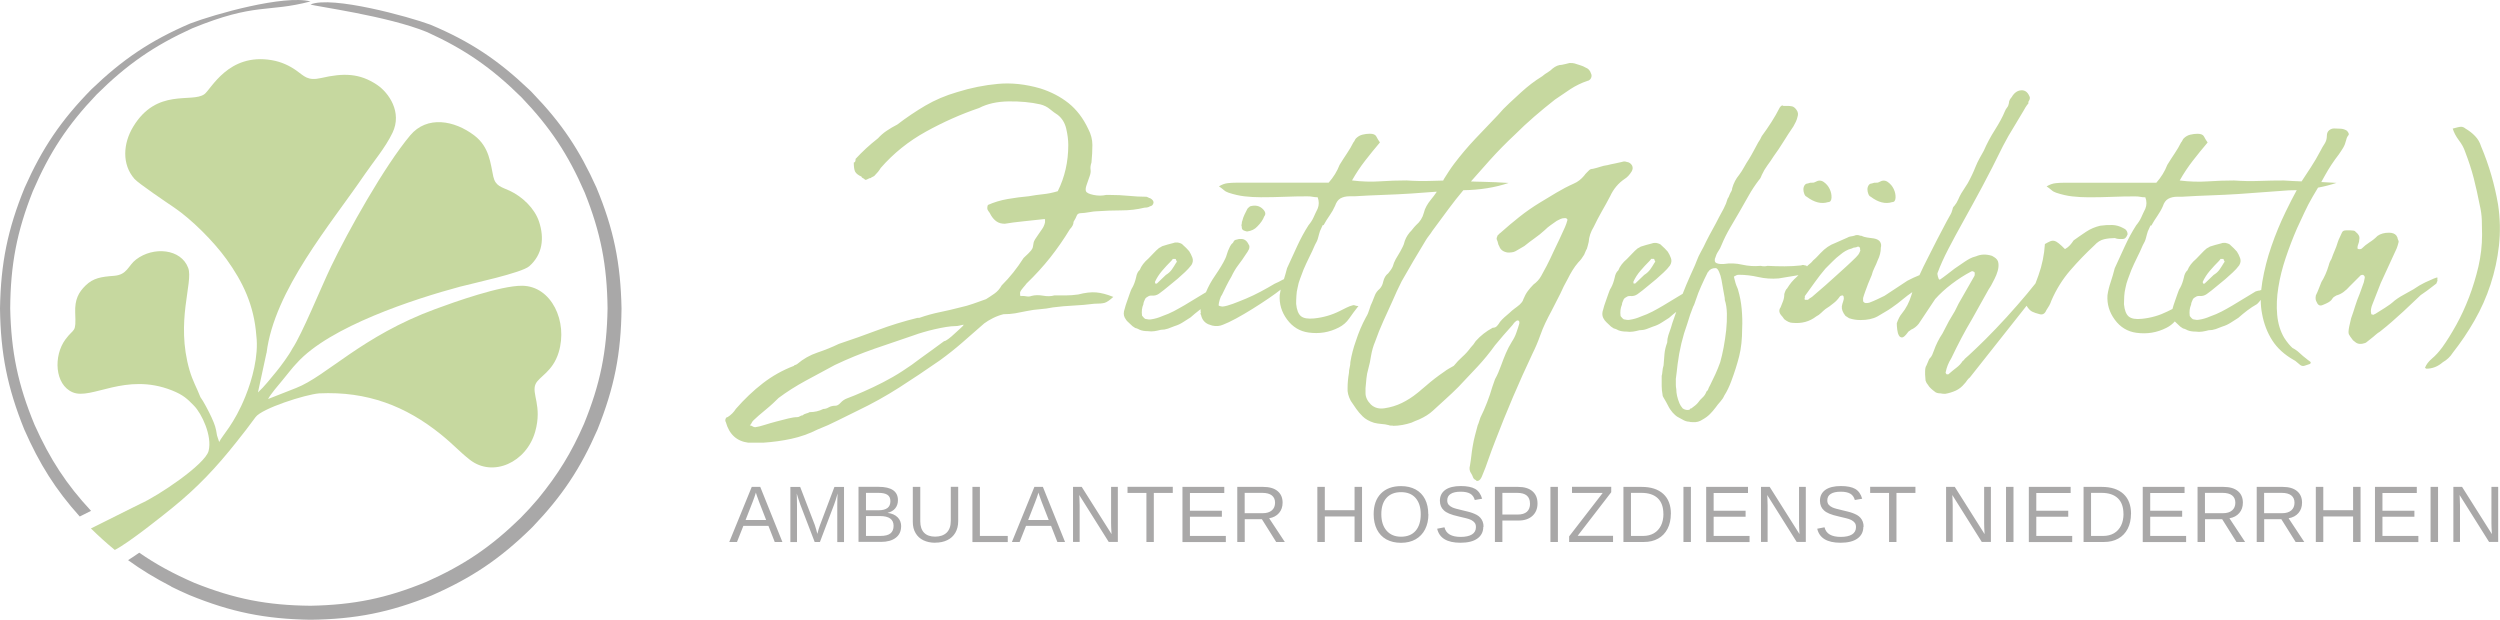
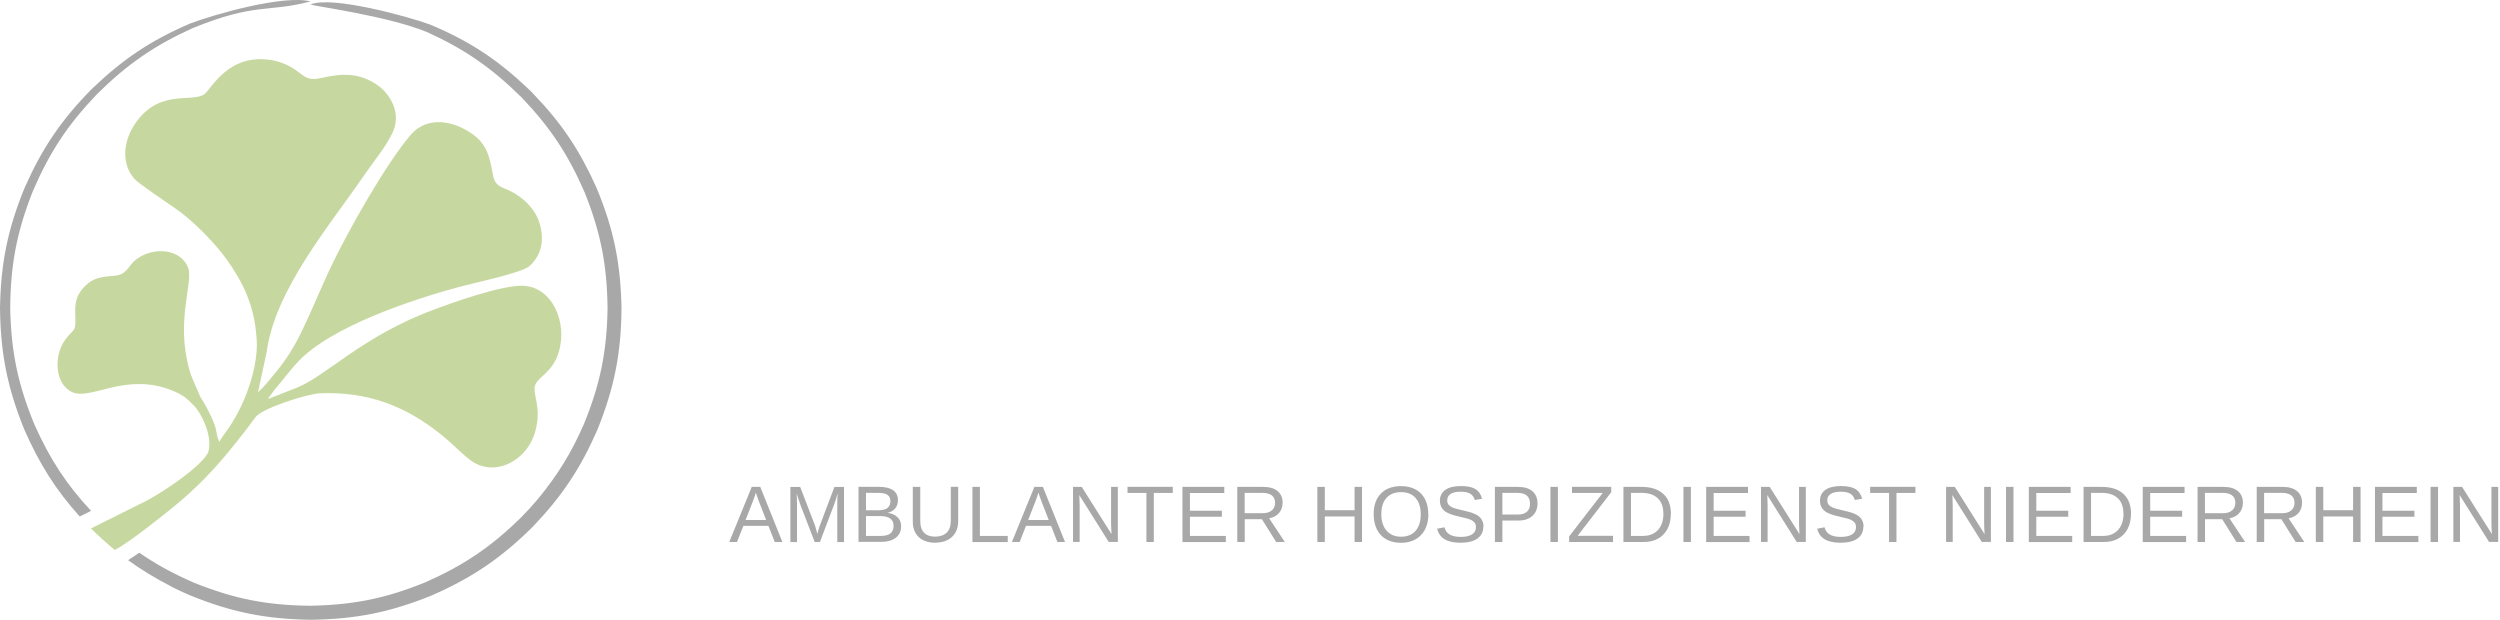
<svg xmlns="http://www.w3.org/2000/svg" id="Ebene_2" data-name="Ebene 2" viewBox="0 0 384.94 95.42">
  <defs>
    <style>
      .cls-1 {
        fill: #c6d89f;
      }

      .cls-1, .cls-2 {
        fill-rule: evenodd;
      }

      .cls-2 {
        fill: #a9a8a8;
      }
    </style>
  </defs>
  <g id="Ebene_1-2" data-name="Ebene 1">
    <path class="cls-2" d="M26.38,90.31c-2.5-1.29-4.64-2.59-6.66-4.06.52-.32,1.1-.72,1.72-1.15,2.56,1.78,5.27,3.25,8.52,4.66,6.18,2.47,11.2,3.45,17.86,3.51,6.65-.13,11.65-1.14,17.79-3.66,5.84-2.6,9.94-5.37,14.51-9.82.97-.98,1.87-1.96,2.76-3.02,3.07-3.76,5.1-7.06,7.04-11.5,2.51-6.15,3.52-11.15,3.63-17.79-.08-6.65-1.05-11.67-3.52-17.83-2.55-5.88-5.3-10.03-9.73-14.66-4.58-4.52-8.68-7.38-14.52-10.04-6.14-2.52-17.34-3.98-17.97-4.26,3.27-1.4,15.22,1.9,18.46,3.11,6.12,2.57,10.41,5.43,15.22,10.01.11.07.51.51.63.64,4.39,4.56,7.12,8.66,9.72,14.44,2.67,6.41,3.72,11.65,3.86,18.6-.07,6.96-1.11,12.21-3.71,18.67-2.62,5.99-5.43,10.21-9.95,14.94-.06.07-.28.26-.32.32-4.8,4.68-9.11,7.57-15.26,10.27-6.45,2.61-11.7,3.65-18.67,3.74-6.96-.12-12.2-1.17-18.64-3.81-.95-.41-1.87-.84-2.8-1.3h0ZM12.28,79.53l.64-.32,1.1-.55c-3.79-4.07-6.31-7.93-8.69-13.23-2.57-6.19-3.61-11.24-3.76-17.94.05-6.73,1.01-11.81,3.49-18.06,2.57-5.97,5.34-10.18,9.82-14.88,4.64-4.6,8.79-7.49,14.72-10.19C39.4.35,41.15,1.98,47.81.22c-4.08-1.06-14.72,1.95-18.53,3.4-6.11,2.62-10.4,5.52-15.2,10.13-4.67,4.76-7.57,9.04-10.28,15.14C1.17,35.31.12,40.55,0,47.49c.09,6.95,1.13,12.18,3.73,18.62,2.35,5.35,4.85,9.31,8.55,13.42Z" />
    <path class="cls-1" d="M41.04,54.37c1.19-9.7,9.89-19.84,15.15-27.56,1.32-1.93,3.13-4.05,4.24-6.35,1.54-3.18-.57-6.2-2.39-7.41-2.68-1.79-5.15-1.83-8.58-1.04-2.11.49-2.6-.29-3.84-1.16-1.02-.72-2.29-1.34-3.8-1.59-6.67-1.13-9.3,4.48-10.36,5.25-1.92,1.38-7.32-1.01-10.95,5-1.57,2.59-1.76,5.8.19,8.03.62.71,5.05,3.69,6.15,4.44,2.61,1.77,6.02,5.15,8.03,7.94,2.52,3.5,4.24,7.07,4.59,11.77.38,3.08-.65,6.79-1.67,9.31-1.76,4.38-3.59,6.04-4.05,7.06l-.33-1c-.21-1.29-.29-1.54-.86-2.82-.35-.77-1.27-2.54-1.7-3.09-.56-1.44-1.17-2.43-1.67-4.13-2.2-7.56.61-13.55-.21-15.76-1.1-2.97-5.35-3.35-8.03-1.3-1.24.94-1.33,2.35-3.39,2.51-1.98.15-3.19.33-4.38,1.49-1.07,1.04-1.68,2.15-1.6,4.19.14,3.27-.12,2.23-1.51,4.12-1.86,2.53-1.65,6.95,1.11,8.13,2.9,1.25,8.12-3.12,15.27-.3,1.79.71,2.42,1.34,3.45,2.4,1.14,1.17,2.81,4.6,2.22,6.94-.53,2.07-7.79,6.94-10.52,8.14l-7.6,3.79c1.25,1.22,2.45,2.31,3.68,3.31,2.18-1.1,7.74-5.57,8.89-6.51,3.84-3.11,6.74-6.19,9.86-10.13,1-1.26,1.94-2.45,2.92-3.81.97-1.34,7.64-3.48,9.79-3.66,7.43-.35,13.37,1.98,18.74,6.31,2.12,1.72,2.88,2.68,4.49,3.93,3.52,2.73,8.7.41,10.04-4.35,1.12-3.97-.61-5.84.06-7.33.53-1.15,2.64-1.88,3.55-4.86,1.46-4.75-1.1-10.23-5.62-10.27-3.31-.03-10.37,2.48-13.35,3.58-11.34,4.17-16.78,10.34-21.45,12.16l-4.32,1.7c.38-.73,1.59-2.15,2.18-2.85.84-.99,1.48-1.9,2.26-2.7,5.05-5.62,18.12-9.87,25.13-11.75,1.79-.48,9.45-2.11,10.64-3.14,2.04-1.79,2.37-4.3,1.51-6.88-.68-2.05-2.59-3.85-4.5-4.74-1.28-.59-2.21-.71-2.54-2.19-.44-1.98-.57-4.53-2.91-6.32-3.09-2.36-7.3-3.1-9.88-.03-3.97,4.73-9.62,14.83-12.2,20.22-1.51,3.15-4.46,10.41-5.95,12.62-.47.93-1.82,2.76-2.45,3.52-.92,1.1-1.81,2.27-2.85,3.23l1.31-6.07Z" />
-     <path class="cls-1" d="M191.14,34.66c.05-.09.07-.2.07-.32s.02-.22.07-.32c.09-.38.21-.7.35-.99.14-.28.28-.56.42-.84.05-.09.11-.16.18-.21.07-.05.15-.12.25-.21.8-.23,1.46-.09,1.97.42.42.42.49.8.21,1.13-.19.52-.54,1.03-1.06,1.55-.38.42-.89.68-1.55.77-.09,0-.16-.01-.21-.04-.05-.02-.09-.04-.14-.04-.33-.09-.49-.26-.49-.49,0-.14-.02-.28-.07-.42h0ZM171.43,45.71c-.56.52-1.01.82-1.34.92-.33.09-.87.14-1.62.14-1.08.14-2.14.23-3.17.28-1.03.05-2.09.14-3.17.28-.66.14-1.33.23-2.01.28-.68.05-1.35.14-2.01.28-.66.14-1.26.26-1.8.35-.54.09-1.14.14-1.8.14-.56.14-1.1.34-1.62.6-.52.26-.96.53-1.34.81-1.22,1.08-2.36,2.08-3.42,2.99-1.06.92-2.19,1.82-3.42,2.71-2.16,1.5-4.25,2.9-6.27,4.19-2.02,1.29-4.15,2.48-6.41,3.56-1.08.52-2.1,1.02-3.06,1.51-.96.49-1.98.95-3.06,1.37-1.31.66-2.66,1.14-4.05,1.44-1.38.3-2.83.5-4.33.6h-2.32c-1.78-.23-2.93-1.29-3.45-3.17-.09-.14-.11-.3-.04-.49.07-.19.18-.28.32-.28.52-.33.94-.75,1.27-1.27,1.31-1.5,2.7-2.82,4.15-3.94s3.05-2.02,4.79-2.68c.05-.09.11-.14.18-.14s.13-.02.18-.07c.05,0,.09-.02.14-.07.94-.8,1.97-1.38,3.1-1.76,1.13-.38,2.23-.82,3.31-1.34,1.97-.66,3.96-1.36,5.95-2.11,2-.75,4.05-1.38,6.16-1.9h.28c1.08-.38,2.14-.67,3.17-.88,1.03-.21,2.09-.46,3.17-.74.66-.14,1.31-.33,1.97-.56.66-.23,1.31-.47,1.97-.7.38-.23.8-.52,1.27-.84s.84-.75,1.13-1.27c.66-.66,1.26-1.33,1.8-2.01.54-.68,1.07-1.42,1.58-2.22.61-.56,1-.95,1.16-1.16.16-.21.26-.41.28-.6.02-.19.06-.4.11-.63.05-.23.28-.63.7-1.2.14-.23.33-.5.56-.81.23-.31.4-.67.49-1.09v-.49h-.21c-.8.09-1.8.2-2.99.32-1.2.12-2.19.25-2.99.39-.52,0-.94-.12-1.27-.35-.33-.23-.61-.54-.84-.92-.14-.28-.29-.53-.46-.74-.16-.21-.18-.5-.04-.88.94-.42,1.96-.73,3.06-.92,1.1-.19,2.17-.33,3.2-.42.8-.14,1.55-.25,2.25-.32.7-.07,1.46-.22,2.25-.46,1.08-2.16,1.62-4.53,1.62-7.11,0-.8-.11-1.64-.32-2.53s-.65-1.6-1.3-2.11c-.38-.23-.77-.53-1.2-.88-.42-.35-.92-.6-1.48-.74-1.46-.33-3.07-.48-4.86-.46-1.78.02-3.31.36-4.58,1.02-2.77.94-5.49,2.15-8.17,3.63s-5,3.34-6.97,5.6c-.14.23-.28.43-.42.6-.14.16-.28.32-.42.46-.09.14-.21.23-.35.28-.14.05-.26.12-.35.21-.14,0-.28.05-.42.14-.14.09-.28.14-.42.14-.14-.14-.27-.23-.39-.28-.12-.05-.18-.12-.18-.21-.52-.23-.84-.49-.99-.77-.14-.28-.21-.75-.21-1.41.19,0,.28-.19.28-.56.52-.56,1.06-1.1,1.62-1.62.56-.52,1.17-1.03,1.83-1.55.38-.42.82-.81,1.34-1.16s1.06-.67,1.62-.95c1.41-1.08,2.85-2.05,4.33-2.92,1.48-.87,3.11-1.56,4.89-2.08,2.11-.66,4.21-1.08,6.3-1.27,2.09-.19,4.26.05,6.51.7,1.64.52,3.09,1.27,4.33,2.25,1.24.99,2.27,2.32,3.06,4.01.42.8.63,1.62.63,2.46s-.05,1.74-.14,2.68c-.14.42-.19.79-.14,1.09.05.31,0,.65-.14,1.02-.19.52-.35.99-.49,1.41-.14.42-.16.73-.07.92.09.23.48.42,1.16.56.68.14,1.33.14,1.94,0h.49c1.08,0,2.08.05,2.99.14.92.09,1.82.14,2.71.14.05,0,.16.05.35.14.05.05.12.07.21.07.42.23.6.49.53.77-.07.28-.25.45-.53.49-.19.14-.47.21-.85.21-1.13.28-2.31.42-3.56.42s-2.52.05-3.84.14c-.23,0-.61.05-1.13.14-.52.09-.92.14-1.2.14-.38,0-.61.13-.7.39-.09.26-.26.57-.49.95,0,.38-.19.75-.56,1.13-.94,1.55-1.95,3-3.03,4.37-1.08,1.36-2.3,2.7-3.66,4.01-.09.14-.26.34-.49.6-.23.26-.4.5-.49.74v.28c0,.19.02.28.07.28.05.05.09.05.14,0,.28,0,.55.02.81.07.26.05.5.02.74-.07.52-.14,1.1-.15,1.76-.04.66.12,1.24.11,1.76-.04h1.83c.56,0,1.17-.05,1.83-.14,1.08-.28,2.01-.39,2.78-.32.77.07,1.63.29,2.57.67h0ZM115.44,65.5c.14,0,.28.05.42.14.14.09.28.14.42.14.38-.05.86-.16,1.44-.35.59-.19,1.2-.36,1.83-.53.63-.16,1.23-.32,1.8-.46.56-.14,1.03-.21,1.41-.21.14,0,.28-.05.42-.14.14-.09.28-.14.42-.14.14-.14.32-.23.53-.28.21-.05.39-.12.53-.21.75,0,1.46-.16,2.11-.49.28,0,.56-.08.84-.25.28-.16.63-.25,1.06-.25.23,0,.49-.15.77-.46.28-.31.61-.53.99-.67.75-.28,1.61-.63,2.57-1.06.96-.42,1.95-.89,2.96-1.41,1.01-.52,2.01-1.09,2.99-1.73.99-.63,1.9-1.28,2.75-1.94.52-.38,1.12-.81,1.8-1.3.68-.49,1.3-.95,1.87-1.37.14,0,.36-.12.67-.35.31-.23.62-.5.95-.81.33-.31.63-.59.92-.84.28-.26.45-.43.49-.53-.09,0-.33.05-.7.14-.19.05-.38.07-.56.07-.42,0-.92.05-1.48.14-.56.09-1.15.21-1.76.35-.61.14-1.2.29-1.76.46-.56.16-1.03.32-1.41.46-1.97.66-4,1.35-6.09,2.08-2.09.73-4.12,1.56-6.09,2.5-1.5.8-3,1.61-4.51,2.43-1.5.82-2.89,1.7-4.15,2.64-.23.23-.52.5-.84.81-.33.31-.69.62-1.09.95-.4.33-.77.65-1.13.95-.35.31-.62.55-.81.74-.14.14-.23.27-.28.39-.05.12-.14.25-.28.39h0ZM312.06,47.06l-8.74,11.05c-.19.14-.34.31-.46.49-.12.19-.25.35-.39.49-.38.47-.82.82-1.34,1.06-.52.23-1.06.4-1.62.49-.28,0-.52-.02-.7-.07-.42,0-.73-.09-.92-.28-.19-.14-.38-.29-.56-.46-.19-.16-.35-.36-.49-.6-.14-.14-.26-.35-.35-.63l-.07-.92v-.49c0-.42.07-.73.21-.92l.42-.99c.23-.23.39-.45.46-.63.07-.19.15-.4.25-.63.33-.94.77-1.83,1.34-2.68l.99-1.9.92-1.55.56-1.13,2.46-4.3c.05-.19.05-.38,0-.56-.19-.09-.28-.14-.28-.14-.14,0-.23.02-.28.07-.99.52-1.97,1.15-2.96,1.9-.99.75-1.83,1.53-2.54,2.32l-2.53,3.8c-.33.42-.73.73-1.2.92-.09.09-.19.16-.28.21-.09.05-.16.12-.21.21-.38.52-.67.77-.88.77s-.38-.11-.49-.32c-.12-.21-.2-.5-.25-.88-.05-.38-.07-.7-.07-.99.23-.66.49-1.15.77-1.48.66-.8,1.15-1.75,1.48-2.85.05-.16.09-.31.14-.46-.5.34-.97.69-1.41,1.06-.56.47-1.15.92-1.76,1.34-.33.23-.68.46-1.06.67-.38.21-.75.43-1.13.67-.7.38-1.57.56-2.61.56-.61,0-1.2-.09-1.76-.28-.09-.05-.19-.11-.28-.18-.09-.07-.19-.13-.28-.18-.42-.52-.61-1.01-.56-1.48.05-.28.12-.54.21-.77.09-.23.12-.45.07-.63,0-.19-.09-.28-.28-.28-.05.05-.09.07-.14.07s-.09.02-.14.07c-.33.47-.66.82-.99,1.06-.23.19-.45.35-.63.49-.19.14-.4.28-.63.42-.23.19-.46.39-.67.6-.21.21-.46.39-.74.53-1.03.8-2.25,1.13-3.66.99-.38,0-.8-.19-1.27-.56-.19-.28-.35-.49-.49-.63-.33-.42-.35-.82-.07-1.2.14-.33.27-.66.39-.99.12-.33.18-.68.18-1.06.14-.47.28-.75.42-.84.23-.38.47-.7.7-.99.23-.28.52-.56.84-.85l.22-.22-1.35.22c-.56.09-1.13.19-1.69.28-1.08.09-2.12.02-3.13-.21-1.01-.23-2.01-.35-2.99-.35-.14,0-.27.02-.39.07-.12.05-.25.12-.39.21,0,0,.02.11.07.32.05.21.11.43.18.67.07.23.15.46.25.67.09.21.14.34.14.39.28.94.47,1.92.56,2.96.09,1.03.12,2.02.07,2.96,0,1.64-.15,3.07-.46,4.3-.31,1.22-.72,2.51-1.23,3.87-.14.38-.29.74-.46,1.09-.16.35-.36.72-.6,1.09-.14.33-.34.63-.6.92-.26.28-.5.59-.74.92-.28.38-.58.72-.88,1.02s-.67.58-1.09.81c-.47.33-.99.47-1.55.42-.28,0-.47-.02-.56-.07-.33,0-.68-.12-1.06-.35-.14-.09-.4-.23-.77-.42-.14-.09-.27-.2-.39-.32-.12-.12-.22-.22-.32-.32-.28-.33-.52-.68-.7-1.06-.19-.38-.4-.75-.63-1.13-.05-.09-.09-.18-.14-.25-.05-.07-.07-.15-.07-.25-.09-.52-.14-.97-.14-1.37v-1.58c.05-.14.08-.36.11-.67.02-.31.08-.62.18-.95.05-.61.09-1.2.14-1.76.05-.56.19-1.15.42-1.76,0-.38.06-.75.18-1.13.12-.38.25-.75.39-1.13.14-.52.31-1.02.49-1.51.12-.31.23-.63.33-.95-.39.31-.76.61-1.1.92-.38.23-.76.48-1.16.74-.4.26-.83.46-1.3.6-.33.14-.67.27-1.02.39-.35.12-.72.18-1.09.18-.33.09-.66.16-.99.21-.33.05-.66.05-.99,0-.52,0-.94-.07-1.27-.21-.09-.05-.19-.09-.28-.14-.09-.05-.23-.09-.42-.14-.09-.05-.16-.09-.21-.14-.05-.05-.12-.09-.21-.14-.23-.23-.46-.45-.67-.63-.21-.19-.39-.42-.53-.7-.19-.38-.19-.82,0-1.34.09-.38.21-.75.35-1.13.14-.38.28-.77.42-1.2.05-.14.11-.3.18-.49.07-.19.15-.35.25-.49.23-.42.42-.94.56-1.55.09-.52.28-.89.56-1.13.23-.61.68-1.2,1.34-1.76.28-.28.55-.56.81-.84.26-.28.53-.54.81-.77.19-.09.35-.19.49-.28.28-.09.55-.18.81-.25.26-.07.58-.15.95-.25.09-.05.2-.07.32-.07h.32c.42.09.68.21.77.35.38.33.7.66.99.99.19.28.35.61.49.99s.09.75-.14,1.13c-.28.38-.61.74-.99,1.09-.38.35-.75.69-1.13,1.02-.47.38-.94.76-1.41,1.16-.47.4-.96.79-1.48,1.16-.33.23-.7.33-1.13.28-.19,0-.33.02-.42.07-.28.14-.47.28-.56.42-.19.38-.28.66-.28.84-.23.52-.3,1.1-.21,1.76.09.09.16.18.21.25.05.07.14.15.28.25.38.09.68.12.92.07.61-.09,1.17-.26,1.69-.49.66-.23,1.26-.49,1.8-.77.54-.28,1.09-.59,1.65-.92.61-.38,1.21-.74,1.8-1.09.4-.24.8-.48,1.21-.73.35-.91.74-1.83,1.15-2.75.14-.33.3-.69.49-1.09.19-.4.35-.79.49-1.16.19-.52.42-1.02.7-1.51.28-.49.54-1,.77-1.51.33-.66.66-1.28.99-1.87.33-.59.66-1.21.99-1.87.23-.42.48-.88.74-1.37.26-.49.46-1,.6-1.51.14-.19.23-.38.28-.56.09-.23.19-.42.28-.56.09-.14.14-.3.14-.49.23-.8.59-1.48,1.06-2.04.28-.38.54-.77.77-1.2.23-.42.49-.85.77-1.27.23-.38.47-.79.7-1.23.23-.45.47-.88.7-1.3.23-.33.42-.66.56-.99.52-.7,1.01-1.42,1.48-2.15.47-.73.89-1.47,1.27-2.22.05-.09.13-.19.25-.28.12-.09.22-.09.32,0h.67c.21,0,.43.02.67.07.23.05.47.23.7.56s.28.68.14,1.06c-.05.23-.13.48-.25.74-.12.26-.25.5-.39.74-.52.75-1.02,1.53-1.51,2.32-.49.8-1,1.55-1.51,2.25-.33.52-.66,1-.99,1.44-.33.45-.61.93-.84,1.44-.05.14-.11.28-.18.42-.07.14-.15.26-.25.35-.61.8-1.14,1.6-1.58,2.39-.45.8-.93,1.64-1.44,2.53-.47.8-.95,1.62-1.44,2.46-.49.84-.93,1.71-1.3,2.61-.14.38-.32.72-.53,1.02-.21.31-.36.65-.46,1.02-.05.05-.07.16-.07.35,0,.23.11.39.32.46.21.07.39.11.53.11h.56c.94-.14,1.88-.11,2.82.11.94.21,1.88.27,2.82.18.42.09.77.09,1.06,0,.89.05,1.77.07,2.64.07s1.73-.05,2.57-.14c.14-.09.33-.09.56,0,.17,0,.28.05.31.16.12-.14.25-.26.4-.37.19-.14.38-.33.56-.56.23-.19.43-.38.6-.56.16-.19.34-.38.53-.56.7-.75,1.46-1.27,2.25-1.55l1.9-.84c.14-.09.3-.15.49-.18.19-.02.38-.06.56-.11.28-.14.59-.14.92,0h.14c.28.14.6.23.95.28.35.05.69.09,1.02.14.47.09.79.27.95.53.16.26.2.55.11.88,0,.66-.16,1.31-.49,1.97-.14.38-.3.75-.49,1.13-.19.38-.33.75-.42,1.13-.09.23-.19.46-.28.67-.09.21-.19.43-.28.67-.14.38-.28.75-.42,1.13-.14.38-.26.73-.35,1.06v.49s.05.11.14.18c.09.07.19.11.28.11.23,0,.42-.02.56-.07.38-.14.76-.31,1.16-.49.4-.19.79-.38,1.16-.56.56-.38,1.15-.76,1.76-1.16.61-.4,1.2-.79,1.76-1.16.62-.33,1.24-.61,1.86-.86.39-.86.8-1.71,1.24-2.56.47-.92.96-1.89,1.48-2.92l1.48-2.82c.14-.28.31-.57.49-.88.19-.3.33-.65.42-1.02,0-.14.09-.31.28-.49.23-.28.42-.59.56-.92.14-.33.3-.66.49-.99l.99-1.55c.47-.84.87-1.69,1.2-2.53.19-.47.39-.89.6-1.27.21-.38.43-.77.67-1.2.47-1.08,1.04-2.16,1.73-3.24.68-1.08,1.19-2.02,1.51-2.82.09-.23.21-.43.35-.6.14-.16.23-.39.28-.67,0-.19.05-.36.14-.53.09-.16.19-.29.28-.39.38-.66.86-1.01,1.44-1.06.59-.05,1.02.26,1.3.92.09.14.09.33,0,.56-.05.09-.09.18-.14.25-.05.07-.05.15,0,.25-.19.23-.34.45-.46.63-.12.19-.22.38-.32.56l-2.32,3.87-.84,1.55c-1.13,2.3-2.19,4.39-3.2,6.27-1.01,1.88-1.96,3.61-2.85,5.21-.89,1.6-1.68,3.05-2.36,4.37-.68,1.31-1.23,2.53-1.65,3.66-.05.09-.04.28.04.56.07.28.15.45.25.49h.07c.28-.19.67-.47,1.16-.85.49-.38.86-.66,1.09-.84l1.55-1.06c.28-.19.55-.35.81-.49.26-.14.58-.26.95-.35.75-.33,1.57-.35,2.46-.07l.35.21c.38.23.59.54.63.92.05.38.01.77-.11,1.2-.12.42-.28.83-.49,1.23-.21.4-.39.74-.53,1.02-.28.42-.54.86-.77,1.3s-.49.9-.77,1.37l-1.06,1.9c-.05.09-.11.2-.18.32-.07.12-.13.22-.18.32-.56.94-1.1,1.9-1.62,2.89-.52.99-1.03,2.02-1.55,3.1-.42.66-.7,1.36-.85,2.11-.05.09,0,.21.14.35h.21c.09,0,.14-.02.14-.07.38-.33.76-.65,1.16-.95.4-.3.72-.65.95-1.02.09-.05.16-.11.21-.18.05-.07.09-.13.14-.18.28-.23.87-.77,1.76-1.62.89-.84,1.89-1.84,2.99-2.99,1.1-1.15,2.22-2.37,3.34-3.66,1.05-1.2,1.98-2.31,2.78-3.33.15-.41.31-.83.46-1.24.56-1.57.89-3.18.99-4.82.33-.19.6-.33.81-.42.21-.09.42-.12.63-.07.21.05.45.18.7.39.26.21.58.5.95.88.33-.19.59-.39.77-.6.19-.21.38-.46.56-.74.66-.47,1.3-.92,1.94-1.34.63-.42,1.35-.73,2.15-.92.66-.09,1.28-.13,1.87-.11.59.02,1.14.18,1.65.46.47.19.7.52.7.99-.19.47-.42.7-.7.7h-.63c-.19,0-.4-.05-.63-.14-.56,0-1.12.06-1.65.18-.54.12-1.04.43-1.51.95-1.31,1.22-2.56,2.51-3.73,3.87-1.17,1.36-2.14,2.91-2.89,4.65-.09.28-.2.53-.32.74-.12.21-.27.46-.46.74-.23.56-.61.75-1.13.56-.38-.09-.72-.21-1.02-.35-.3-.14-.59-.44-.88-.91h0ZM286.42,38.39c0-.28-.12-.42-.35-.42-.19.09-.35.14-.49.14s-.28.05-.42.14c-.38.09-.7.22-.99.39-.28.16-.56.36-.84.6-.38.28-.75.61-1.13.99-.38.38-.75.75-1.13,1.13-.56.66-1.1,1.35-1.62,2.08-.52.73-1.03,1.44-1.55,2.15v.28c-.05.09-.06.15-.04.18.02.02.04.06.04.11h.49c.14-.14.28-.25.42-.32.14-.07.28-.18.42-.32.61-.52,1.22-1.04,1.83-1.58.61-.54,1.2-1.07,1.76-1.58.52-.47,1.02-.93,1.51-1.37.49-.45.97-.9,1.44-1.37.14-.14.26-.27.35-.39.09-.12.19-.29.28-.53.05-.09.06-.15.04-.18-.02-.02-.04-.06-.04-.11h0ZM330.71,35.64c-.09.28-.19.61-.28.99-.09.38-.26.75-.49,1.13-.28.66-.57,1.29-.88,1.9-.3.61-.6,1.24-.88,1.9-.19.52-.36.99-.53,1.41-.16.42-.29.89-.39,1.41-.09.38-.15.79-.18,1.23-.02.45-.04.86-.04,1.23.09.94.34,1.57.74,1.9.4.33,1.07.45,2.01.35,1.41-.14,2.72-.52,3.94-1.13l.78-.39c.09-.36.21-.72.34-1.09.14-.38.28-.77.42-1.2.05-.14.11-.3.18-.49.07-.19.15-.35.25-.49.23-.42.42-.94.56-1.55.09-.52.28-.89.56-1.13.23-.61.68-1.2,1.34-1.76.28-.28.55-.56.81-.84.26-.28.53-.54.81-.77.19-.09.35-.19.49-.28.28-.09.55-.18.81-.25.26-.07.58-.15.95-.25.09-.05.2-.07.32-.07h.32c.42.09.68.21.77.35.38.33.7.66.99.99.19.28.35.61.49.99s.09.75-.14,1.13c-.28.38-.61.74-.99,1.09-.38.35-.75.69-1.13,1.02-.47.38-.94.76-1.41,1.16-.47.4-.96.79-1.48,1.16-.33.23-.7.33-1.13.28-.19,0-.33.02-.42.07-.28.14-.47.28-.56.42-.19.38-.28.66-.28.84-.23.52-.3,1.1-.21,1.76.09.09.16.18.21.25.05.07.14.15.28.25.38.09.68.12.92.07.61-.09,1.17-.26,1.69-.49.66-.23,1.26-.49,1.8-.77.54-.28,1.09-.59,1.65-.92.61-.38,1.21-.74,1.8-1.09.59-.35,1.19-.72,1.8-1.09.28-.09.49-.14.63-.14.07-.05.14-.07.22-.06.04-.41.1-.84.17-1.28.31-1.83.77-3.66,1.41-5.49.63-1.83,1.36-3.59,2.18-5.28.6-1.24,1.17-2.35,1.71-3.34-.41.02-.83.03-1.25.03-1.31.09-2.59.19-3.84.28-1.24.09-2.52.19-3.84.28-1.41.09-2.84.16-4.3.21-1.46.05-2.91.12-4.37.21h-.77c-.56,0-1.03.11-1.41.32-.38.21-.66.6-.84,1.16-.23.52-.52,1.01-.84,1.48-.33.47-.63.96-.92,1.48h-.14c-.09.19-.16.34-.21.46-.05.12-.12.27-.21.46h0ZM334.89,49.51c.05.05.1.1.15.15.21.19.43.4.67.63.09.05.16.09.21.14.05.05.12.09.21.14.19.05.33.09.42.14.09.05.19.09.28.14.33.14.75.21,1.27.21.33.05.66.05.99,0,.33-.05.66-.12.99-.21.38,0,.74-.06,1.09-.18.35-.12.69-.25,1.02-.39.47-.14.9-.34,1.3-.6.4-.26.79-.5,1.16-.74.42-.38.88-.75,1.37-1.13.49-.38,1-.7,1.51-.99.22-.21.41-.42.57-.65,0,.75.07,1.46.2,2.13.28,1.55.81,2.92,1.58,4.12.77,1.2,1.87,2.19,3.27,2.99.19.09.33.19.42.28.09.09.23.21.42.35.28.28.56.38.84.28.28-.09.56-.19.84-.28.19-.14.18-.28-.04-.42-.21-.14-.36-.26-.46-.35-.38-.28-.74-.59-1.09-.92-.35-.33-.72-.59-1.09-.77-.42-.38-.84-.89-1.27-1.55-.61-1.03-.97-2.22-1.09-3.56-.12-1.34-.06-2.75.18-4.22.23-1.48.61-2.99,1.13-4.54.52-1.55,1.1-3.07,1.76-4.58.38-.8.75-1.61,1.13-2.43s.8-1.63,1.27-2.43c.28-.46.55-.92.82-1.38.99-.18,1.94-.43,2.84-.73-.78-.05-1.56-.1-2.34-.13.2-.34.39-.69.58-1.04.61-1.1,1.31-2.17,2.11-3.2.23-.33.46-.67.67-1.02.21-.35.36-.74.46-1.16.09-.38.21-.63.35-.77.14-.14.07-.38-.21-.7-.28-.19-.59-.29-.92-.32-.33-.02-.68-.04-1.06-.04-.28,0-.54.09-.77.28-.23.19-.35.47-.35.84,0,.47-.12.88-.35,1.23-.23.35-.45.72-.63,1.09-.47.89-.96,1.74-1.48,2.53-.46.71-.94,1.44-1.43,2.18-.92-.03-1.82-.08-2.72-.14-1.22,0-2.49.02-3.8.07-1.31.05-2.61.02-3.87-.07-1.36,0-2.72.05-4.08.14-1.36.09-2.79.05-4.3-.14.61-1.08,1.28-2.09,2.01-3.03.73-.94,1.49-1.88,2.29-2.82-.23-.33-.42-.63-.56-.92-.14-.28-.47-.42-.99-.42-.38,0-.75.05-1.13.14s-.7.28-.99.56c-.09.09-.16.2-.21.32-.05.12-.12.22-.21.32-.28.56-.61,1.13-.99,1.69-.38.56-.75,1.15-1.13,1.76-.38.99-.94,1.9-1.69,2.75h-14.29c-.38,0-.79.02-1.23.07-.45.05-.9.21-1.37.49.28.19.53.38.74.56.21.19.46.33.74.42.84.28,1.67.47,2.46.56.8.09,1.64.14,2.53.14,1.22,0,2.43-.02,3.63-.07,1.2-.05,2.36-.07,3.49-.07.33,0,.61.02.84.07.23.05.49.07.77.07.23.61.23,1.2,0,1.76-.23.47-.45.92-.63,1.34-.19.42-.45.82-.77,1.2-.66,1.03-1.24,2.11-1.76,3.24-.52,1.13-1.03,2.25-1.55,3.38-.19.75-.4,1.47-.63,2.15-.23.68-.4,1.35-.49,2.01-.09,1.36.28,2.62,1.13,3.77.84,1.15,1.95,1.82,3.31,2.01,1.64.23,3.19-.02,4.65-.77.5-.25.93-.58,1.29-.99h0ZM342.54,40.22c0,.09-.05.19-.14.28-.19.33-.4.66-.63.99-.23.33-.54.61-.92.84-.23.23-.47.46-.7.67s-.47.43-.7.67h-.21s-.07-.09-.07-.28c.28-.61.65-1.17,1.09-1.69s.9-1.01,1.37-1.48c.14-.14.23-.26.28-.35h.42s.07.04.07.11.05.15.14.25h0ZM365.64,48.39c.52-.33,1.04-.66,1.58-.99.54-.33,1.04-.7,1.51-1.13.56-.42,1.19-.81,1.87-1.16.68-.35,1.33-.74,1.94-1.16.19-.09.39-.2.6-.32.21-.12.43-.22.67-.32.23-.09.45-.19.63-.28.19-.09.42-.19.7-.28.19-.05.23.02.14.21.05.14.05.26,0,.35-.05.09-.09.21-.14.35l-1.48,1.13c-.14.09-.29.2-.46.32-.16.12-.32.22-.46.32l-2.68,2.53c-.56.52-1.14,1.03-1.73,1.55-.59.52-1.21,1.03-1.87,1.55-.23.14-.46.3-.67.49-.21.19-.43.38-.67.56-.19.14-.36.28-.53.42-.16.14-.29.23-.39.28-.66.23-1.17.19-1.55-.14l-.35-.28c-.33-.42-.54-.73-.63-.92-.09-.19-.07-.61.07-1.27l.28-1.2c.23-.66.45-1.29.63-1.9.19-.61.42-1.24.7-1.9l.63-1.76.14-.7c0-.19-.09-.33-.28-.42-.14,0-.26.02-.35.07l-1.69,1.69c-.28.33-.6.62-.95.88-.35.26-.72.43-1.09.53-.14.09-.26.16-.35.21-.09.05-.19.14-.28.28-.14.28-.47.54-.99.77l-.49.21c-.42.19-.73.05-.92-.42-.19-.28-.23-.63-.14-1.06.19-.38.34-.73.46-1.06.12-.33.25-.66.39-.99.23-.38.45-.77.63-1.2.19-.42.35-.87.49-1.34.09-.38.23-.7.42-.99.14-.42.31-.84.49-1.27.19-.42.35-.87.49-1.34.09-.28.2-.54.32-.77.12-.23.22-.47.32-.7.09-.23.3-.35.63-.35h.7c.14,0,.29.01.46.04.16.02.29.11.39.25.42.33.59.7.49,1.13,0,.23-.05.46-.14.67-.09.21-.14.43-.14.67.05.09.14.14.28.14s.26-.02.35-.07c.38-.38.79-.7,1.23-.99.45-.28.86-.61,1.23-.99.47-.33,1.06-.49,1.76-.49.52,0,.89.14,1.13.42.05.09.09.18.14.25.05.07.07.15.07.25.14.28.19.47.14.56-.09.38-.19.68-.28.92l-2.46,5.35-1.27,3.24c-.23.56-.31,1.03-.21,1.41,0,.14.07.21.21.21h.14v.07l.14-.14h0ZM373.38,56.63l.21.14c.94,0,1.78-.33,2.54-.99.66-.38,1.17-.87,1.55-1.48,1.22-1.55,2.34-3.2,3.34-4.96,1.01-1.76,1.83-3.6,2.46-5.53.63-1.92,1.07-3.92,1.3-5.99s.19-4.18-.14-6.34c-.52-3.05-1.38-6.03-2.61-8.94-.19-.61-.49-1.14-.92-1.58-.42-.45-.92-.83-1.48-1.16-.23-.19-.46-.28-.67-.28s-.65.09-1.3.28c.19.61.5,1.21.95,1.8.45.59.76,1.16.95,1.73.56,1.46,1.01,2.83,1.34,4.12.33,1.29.63,2.66.92,4.12.19.8.29,1.56.32,2.29.02.73.04,1.49.04,2.29,0,1.64-.19,3.27-.56,4.89-.38,1.62-.86,3.19-1.44,4.72-.59,1.53-1.24,2.95-1.97,4.26-.73,1.31-1.44,2.46-2.15,3.45-.52.7-1.04,1.28-1.58,1.73s-.9.93-1.09,1.44h0ZM214.45,65.57c.52,0,1.02-.05,1.51-.14.49-.09.95-.21,1.37-.35.19-.09.38-.18.56-.25.19-.07.4-.15.63-.25.84-.38,1.55-.82,2.11-1.34.66-.61,1.31-1.21,1.97-1.8.66-.59,1.31-1.21,1.97-1.87.99-1.03,1.96-2.07,2.92-3.1.96-1.03,1.87-2.14,2.71-3.31.85-1.03,1.74-2.07,2.68-3.1.19-.28.35-.47.49-.56.14-.14.28-.19.42-.14.14.05.19.21.14.49-.14.47-.29.94-.46,1.41-.16.47-.39.92-.67,1.34-.38.61-.69,1.22-.95,1.83-.26.61-.5,1.24-.74,1.9-.14.38-.28.73-.42,1.06-.14.33-.3.66-.49.99-.09.23-.16.43-.21.6-.05.16-.12.36-.21.6-.23.8-.5,1.6-.81,2.39-.3.8-.65,1.57-1.02,2.32-.09.23-.16.45-.21.63-.05.19-.12.38-.21.56-.14.52-.28,1.04-.42,1.58-.14.54-.26,1.09-.35,1.65-.09.52-.16,1.01-.21,1.48-.05.47-.12.96-.21,1.48-.14.47-.07.89.21,1.27.09.14.18.32.25.53.07.21.22.36.46.46.05.14.19.16.42.07.19-.09.35-.31.49-.63.38-.89.72-1.78,1.02-2.68.31-.89.65-1.81,1.02-2.75,1.74-4.55,3.66-9.06,5.77-13.52.23-.47.45-.93.63-1.37.19-.45.38-.93.56-1.44.23-.66.49-1.28.77-1.87.28-.59.59-1.19.92-1.8.23-.47.47-.93.7-1.37s.47-.9.7-1.37c.33-.75.7-1.5,1.13-2.25.23-.47.48-.92.74-1.34.26-.42.55-.82.88-1.2.19-.19.35-.38.49-.56.14-.19.28-.4.42-.63.09-.19.16-.35.21-.49.05-.14.12-.28.21-.42.05-.19.09-.35.14-.49.05-.14.09-.33.14-.56.05-.8.31-1.57.77-2.32.38-.8.79-1.58,1.23-2.36.45-.77.88-1.56,1.3-2.36.52-1.13,1.27-2.02,2.25-2.68.38-.23.73-.61,1.06-1.13.19-.33.21-.63.07-.92-.19-.33-.47-.52-.84-.56-.23-.09-.47-.09-.7,0-.38.09-.75.18-1.13.25s-.75.15-1.13.25c-.38.05-.74.13-1.09.25-.35.12-.74.22-1.16.32-.23,0-.42.07-.56.21-.14.14-.28.28-.42.42-.14.14-.26.28-.35.42-.47.56-.99.96-1.55,1.2-.94.42-1.84.89-2.71,1.41-.87.52-1.73,1.03-2.57,1.55-1.08.66-2.12,1.38-3.13,2.18-1.01.8-1.98,1.62-2.92,2.46-.09.05-.16.11-.21.18-.05.07-.12.13-.21.18-.05.09-.09.21-.14.35-.05.14-.05.26,0,.35.09.19.15.36.18.53.02.16.08.32.18.46.19.56.63.89,1.34.99.23,0,.45-.01.63-.04.19-.02.38-.08.56-.18.23-.14.46-.27.67-.39.21-.12.43-.25.67-.39.52-.42,1.04-.82,1.58-1.2.54-.38,1.07-.8,1.58-1.27.28-.28.58-.53.88-.74.31-.21.62-.43.95-.67.19-.09.38-.19.56-.28.19-.09.4-.14.63-.14h.21c.23.09.31.23.21.42-.05.14-.09.29-.14.46-.05.16-.12.34-.21.53-.28.61-.56,1.22-.84,1.83-.28.61-.56,1.2-.84,1.76-.19.42-.38.82-.56,1.2-.19.38-.38.75-.56,1.13-.28.52-.56,1.03-.84,1.55-.28.52-.68.96-1.2,1.34-.33.33-.62.67-.88,1.02-.26.35-.48.76-.67,1.23-.05.19-.13.35-.25.49-.12.14-.22.26-.32.35-.28.23-.55.45-.81.63-.26.19-.5.4-.74.63-.28.23-.55.47-.81.7-.26.23-.48.47-.67.7-.14.23-.29.45-.46.63-.16.19-.39.28-.67.28-.52.28-.99.59-1.41.92-.42.33-.82.7-1.2,1.13-.23.38-.49.7-.77.99-.38.52-.8.99-1.27,1.41-.47.42-.92.89-1.34,1.41-.23.14-.48.28-.74.42-.26.14-.5.31-.74.49-1.03.7-1.97,1.43-2.82,2.18-.23.19-.46.38-.67.56-.21.19-.43.38-.67.56-.75.61-1.54,1.11-2.36,1.51-.82.4-1.7.67-2.64.81-.84.14-1.55-.05-2.11-.56-.56-.56-.84-1.15-.84-1.76v-.77c.05-.52.09-1.02.14-1.51.05-.49.14-.97.28-1.44.09-.38.18-.72.25-1.02.07-.31.13-.65.18-1.02.14-.8.35-1.53.63-2.18.38-1.08.8-2.14,1.27-3.17.47-1.03.94-2.07,1.41-3.1.42-.99.89-2,1.41-3.03.61-1.08,1.22-2.14,1.83-3.17.61-1.03,1.24-2.09,1.9-3.17.14-.23.31-.47.49-.7.19-.23.35-.47.49-.7.84-1.13,1.68-2.25,2.5-3.38.72-.98,1.48-1.94,2.28-2.89,2.56-.04,4.89-.41,6.98-1.12-1.36-.09-2.72-.15-4.08-.18-.58,0-1.15-.03-1.73-.05.96-1.09,1.92-2.18,2.89-3.26,1.24-1.38,2.55-2.71,3.91-3.98.94-.94,1.92-1.85,2.96-2.75,1.03-.89,2.09-1.76,3.17-2.61.8-.56,1.6-1.1,2.39-1.62.8-.52,1.67-.94,2.61-1.27.09,0,.16-.02.21-.07.19-.09.32-.25.39-.46.07-.21.06-.41-.04-.6-.14-.47-.42-.77-.84-.92-.23-.14-.5-.26-.81-.35-.3-.09-.6-.19-.88-.28-.14-.05-.4-.07-.77-.07-.19.05-.38.09-.56.14-.19.05-.4.09-.63.14-.47,0-.94.19-1.41.56-.23.23-.49.43-.77.6-.28.16-.56.36-.84.6-.61.38-1.17.76-1.69,1.16-.52.4-1.03.83-1.55,1.3-.61.56-1.22,1.13-1.83,1.69-.61.56-1.2,1.17-1.76,1.83-1.17,1.22-2.34,2.44-3.49,3.66-1.15,1.22-2.24,2.51-3.27,3.87-.28.38-.55.76-.81,1.16-.26.4-.5.79-.74,1.16-.04.08-.07.16-.11.23-.59.01-1.18.03-1.79.05-1.31.05-2.61.02-3.87-.07-1.36,0-2.72.05-4.08.14-1.36.09-2.79.05-4.3-.14.61-1.08,1.28-2.09,2.01-3.03.73-.94,1.49-1.88,2.29-2.82-.23-.33-.42-.63-.56-.92-.14-.28-.47-.42-.99-.42-.38,0-.75.05-1.13.14s-.7.28-.99.56c-.09.09-.16.2-.21.32-.05.12-.12.22-.21.32-.28.56-.61,1.13-.99,1.69-.38.56-.75,1.15-1.13,1.76-.38.99-.94,1.9-1.69,2.75h-14.29c-.38,0-.79.02-1.23.07-.45.05-.9.21-1.37.49.28.19.53.38.74.56.21.19.46.33.74.42.85.28,1.67.47,2.46.56.8.09,1.64.14,2.53.14,1.22,0,2.43-.02,3.63-.07,1.2-.05,2.36-.07,3.49-.07.33,0,.61.02.84.07.23.05.49.07.77.07.23.61.23,1.2,0,1.76-.23.47-.45.92-.63,1.34-.19.42-.45.82-.77,1.2-.66,1.03-1.24,2.11-1.76,3.24s-1.03,2.25-1.55,3.38c-.15.58-.31,1.15-.48,1.69-.1.04-.2.09-.29.14-.33.19-.7.38-1.13.56-.7.42-1.43.83-2.18,1.23-.75.4-1.49.75-2.22,1.06-.73.3-1.41.58-2.04.81s-1.16.38-1.57.42c-.09,0-.23-.02-.42-.07-.18-.05-.25-.12-.2-.21,0-.14.06-.4.16-.77.12-.38.22-.61.32-.7.19-.38.41-.84.69-1.41.28-.56.54-1.03.77-1.41.33-.7.69-1.31,1.09-1.83s.81-1.1,1.23-1.76c.09-.09.23-.33.42-.7.09-.33.07-.56-.07-.7-.28-.61-.7-.89-1.27-.84h-.21c-.23.05-.42.09-.56.14-.14.05-.26.19-.35.42-.19.14-.34.33-.46.56-.12.23-.22.47-.32.7-.09.23-.16.45-.21.63-.05.19-.12.38-.21.56-.32.7-.86,1.58-1.58,2.64-.58.83-1.04,1.68-1.4,2.55-.5.31-1,.61-1.49.9-.59.35-1.19.72-1.8,1.09-.56.33-1.12.63-1.65.92-.54.28-1.14.54-1.8.77-.52.23-1.08.4-1.69.49-.23.05-.54.02-.92-.07-.14-.09-.23-.18-.28-.25-.05-.07-.12-.15-.21-.25-.09-.66-.02-1.24.21-1.76,0-.19.09-.47.28-.84.09-.14.28-.28.56-.42.09-.05.23-.07.42-.07.42.05.8-.05,1.13-.28.52-.38,1.01-.76,1.48-1.16.47-.4.94-.79,1.41-1.16.38-.33.75-.67,1.13-1.02.38-.35.7-.72.99-1.09.23-.38.28-.75.14-1.13-.14-.38-.31-.7-.49-.99-.28-.33-.61-.66-.99-.99-.09-.14-.35-.26-.77-.35h-.32c-.12,0-.22.02-.32.07-.38.09-.69.18-.95.25-.26.07-.53.15-.81.25-.14.09-.3.19-.49.28-.28.23-.55.49-.81.77-.26.28-.53.56-.81.84-.66.56-1.1,1.15-1.34,1.76-.28.23-.47.61-.56,1.13-.14.61-.33,1.13-.56,1.55-.09.14-.18.3-.25.49-.07.19-.13.35-.18.49-.14.42-.28.82-.42,1.2-.14.38-.26.75-.35,1.13-.19.52-.19.96,0,1.34.14.28.32.52.53.7.21.19.43.4.67.63.09.05.16.09.21.14.05.05.12.09.21.14.19.05.33.09.42.14.09.05.19.09.28.14.33.14.75.21,1.27.21.33.05.66.05.99,0,.33-.05.66-.12.99-.21.38,0,.74-.06,1.09-.18.35-.12.69-.25,1.02-.39.47-.14.9-.34,1.3-.6.4-.26.79-.5,1.16-.74.42-.38.88-.75,1.37-1.13l.18-.14c0,.11,0,.22,0,.35.05.14.05.23,0,.28-.05.05-.02.14.07.28.14.66.5,1.13,1.1,1.41l.62.21c.6.14,1.15.09,1.67-.14.5-.19,1.17-.5,2-.95.82-.45,1.67-.94,2.53-1.48.87-.54,1.71-1.09,2.53-1.65.72-.49,1.32-.93,1.81-1.32-.06.28-.11.55-.15.83-.09,1.36.28,2.62,1.13,3.77.85,1.15,1.95,1.82,3.31,2.01,1.64.23,3.19-.02,4.65-.77.66-.33,1.2-.8,1.62-1.41.42-.61.89-1.24,1.41-1.9-.19,0-.34-.02-.46-.07-.12-.05-.22-.07-.32-.07-.38.09-.73.22-1.06.39-.33.16-.68.34-1.06.53-1.22.61-2.54.99-3.94,1.13-.94.09-1.61-.02-2.01-.35-.4-.33-.65-.96-.74-1.9,0-.38.01-.79.04-1.23.02-.45.08-.86.18-1.23.09-.52.22-.99.39-1.41.16-.42.34-.89.53-1.41.28-.66.58-1.29.88-1.9.31-.61.6-1.24.88-1.9.23-.38.4-.75.49-1.13.09-.38.19-.7.28-.99.09-.19.16-.34.21-.46.05-.12.12-.27.21-.46h.14c.28-.52.59-1.01.92-1.48.33-.47.61-.96.84-1.48.19-.56.47-.95.84-1.16.38-.21.85-.32,1.41-.32h.77c1.46-.09,2.91-.16,4.37-.21,1.46-.05,2.89-.12,4.3-.21,1.31-.09,2.59-.19,3.84-.28h.14c-.28.42-.6.84-.95,1.27-.23.28-.45.59-.63.92-.19.33-.33.68-.42,1.06-.19.75-.59,1.38-1.2,1.9-.19.19-.35.38-.49.56s-.3.38-.49.56c-.23.28-.42.56-.56.85-.14.28-.26.61-.35.99-.09.23-.19.43-.28.6-.09.16-.19.34-.28.53-.23.38-.46.75-.67,1.13-.21.38-.36.75-.46,1.13-.14.33-.38.68-.7,1.06-.38.28-.63.7-.77,1.27-.09.47-.28.84-.56,1.13-.33.28-.56.59-.7.92-.14.33-.28.68-.42,1.06-.19.38-.34.77-.46,1.2-.12.42-.29.82-.53,1.2-.61,1.13-1.13,2.35-1.55,3.66-.19.52-.35,1.04-.49,1.58-.14.54-.26,1.09-.35,1.65,0,.28-.04.56-.11.84-.07.28-.11.56-.11.84-.14.8-.21,1.57-.21,2.32-.05.61.12,1.27.49,1.97.28.42.56.83.84,1.23.28.4.61.79.99,1.16.42.42,1.01.75,1.76.99.38.09.75.15,1.13.18.38.02.75.08,1.13.18.09.05.2.07.32.07h.32ZM254.87,40.22c-.09-.09-.14-.18-.14-.25s-.02-.11-.07-.11h-.42c-.05.09-.14.21-.28.35-.47.47-.93.96-1.37,1.48-.45.52-.81,1.08-1.09,1.69,0,.19.02.28.07.28h.21c.23-.23.47-.46.7-.67s.47-.43.7-.67c.38-.23.68-.52.92-.84.23-.33.45-.66.63-.99.09-.09.14-.19.14-.28h0ZM258.04,58.39v.84c0,.23.02.47.07.7,0,.66.16,1.38.49,2.18.09.23.26.49.49.77.33.23.68.3,1.06.21.05-.14.14-.21.28-.21.47-.33.8-.61.99-.84.23-.33.48-.61.74-.84s.46-.54.6-.92l.21-.21c.09-.28.21-.54.35-.77.28-.56.55-1.13.81-1.69.26-.56.5-1.17.74-1.83.19-.66.36-1.42.53-2.29.16-.87.29-1.75.39-2.64.09-.89.13-1.75.11-2.57-.02-.82-.13-1.51-.32-2.08,0-.23-.02-.45-.07-.63-.05-.19-.11-.52-.18-.99-.07-.47-.15-.95-.25-1.44-.09-.49-.22-.93-.39-1.3s-.34-.56-.53-.56c-.52,0-.89.19-1.13.56,0,.05-.02.07-.07.07-.38.75-.72,1.47-1.02,2.15-.31.68-.58,1.37-.81,2.08-.09.23-.16.43-.21.6-.05.16-.12.32-.21.46-.33.8-.63,1.69-.92,2.68-.7,1.92-1.2,3.99-1.48,6.2-.05.42-.09.83-.14,1.23-.05.4-.09.76-.14,1.09h0ZM278.39,28.25c-.23,0-.41.09-.53.28-.12.19-.18.4-.18.63s.05.47.14.7c.09.23.21.38.35.42,1.17.89,2.28,1.17,3.31.84.33,0,.5-.22.53-.67.02-.45-.07-.89-.28-1.34-.21-.45-.52-.81-.92-1.09-.4-.28-.83-.28-1.3,0-.14.09-.31.13-.49.11-.19-.02-.4.01-.63.11h0ZM288.25,28.25c-.23,0-.41.09-.53.28-.12.19-.18.4-.18.63s.05.47.14.7c.09.23.21.38.35.42,1.17.89,2.28,1.17,3.31.84.33,0,.5-.22.53-.67.02-.45-.07-.89-.28-1.34-.21-.45-.52-.81-.92-1.09-.4-.28-.83-.28-1.3,0-.14.09-.3.13-.49.11-.19-.02-.4.01-.63.11h0ZM181.21,40.22c0,.09-.05.19-.14.28-.19.33-.4.66-.63.99-.23.33-.54.61-.92.84-.23.23-.47.46-.7.67s-.47.43-.7.67h-.21s-.07-.09-.07-.28c.28-.61.65-1.17,1.09-1.69s.9-1.01,1.37-1.48c.14-.14.23-.26.28-.35h.42s.07.04.07.11.05.15.14.25Z" />
    <path class="cls-2" d="M119.29,83.45l-.97-2.48h-3.86l-.98,2.48h-1.19l3.46-8.48h1.31l3.41,8.48h-1.17ZM116.39,75.83l-.05.17c-.1.33-.25.76-.45,1.28l-1.09,2.79h3.17l-1.09-2.8c-.11-.28-.22-.59-.34-.94l-.16-.5h0ZM128.92,83.45v-5.66c0-.63.02-1.23.05-1.81-.2.72-.37,1.28-.53,1.69l-2.19,5.78h-.81l-2.22-5.78-.34-1.02-.2-.66.02.67.02,1.14v5.66h-1.02v-8.48h1.51l2.26,5.88c.08.24.16.49.23.76.07.27.12.47.15.59.03-.16.1-.4.2-.73.1-.33.17-.53.21-.62l2.22-5.88h1.48v8.48h-1.04ZM138.75,81.05c0,.75-.28,1.34-.83,1.76-.55.42-1.31.63-2.29.63h-3.44v-8.48h3.08c1.99,0,2.99.69,2.99,2.06,0,.5-.14.92-.42,1.26-.28.34-.68.57-1.19.69.67.08,1.19.31,1.56.68.37.37.55.84.55,1.41h0ZM137.1,77.16c0-.46-.16-.78-.47-.98-.31-.2-.77-.29-1.36-.29h-1.93v2.68h1.93c.61,0,1.07-.12,1.38-.35.3-.23.45-.58.45-1.06h0ZM137.59,80.96c0-1-.7-1.5-2.11-1.5h-2.14v3.06h2.23c.7,0,1.21-.13,1.54-.39.32-.26.48-.65.48-1.17h0ZM144,83.57c-.69,0-1.3-.13-1.82-.38-.52-.25-.92-.62-1.2-1.1-.29-.48-.43-1.06-.43-1.72v-5.4h1.15v5.3c0,.77.2,1.36.59,1.76.39.4.96.6,1.7.6s1.36-.21,1.78-.62c.42-.42.63-1.02.63-1.82v-5.23h1.14v5.29c0,.69-.15,1.28-.44,1.78-.29.5-.7.88-1.24,1.14-.53.26-1.16.39-1.88.39h0ZM149.73,83.45v-8.48h1.15v7.55h4.29v.94h-5.44ZM162.81,83.45l-.97-2.48h-3.86l-.98,2.48h-1.19l3.46-8.48h1.31l3.41,8.48h-1.17ZM159.9,75.83l-.05.17c-.1.33-.25.76-.45,1.28l-1.09,2.79h3.17l-1.09-2.8c-.11-.28-.22-.59-.34-.94l-.16-.5h0ZM170.72,83.45l-4.54-7.23.03.58.03,1.01v5.64h-1.02v-8.48h1.34l4.59,7.27c-.05-.79-.07-1.36-.07-1.71v-5.56h1.04v8.48h-1.39ZM177.66,75.9v7.55h-1.14v-7.55h-2.91v-.94h6.97v.94h-2.91ZM182.07,83.45v-8.48h6.44v.94h-5.29v2.73h4.92v.92h-4.92v2.96h5.53v.94h-6.68ZM196.5,83.45l-2.2-3.51h-2.64v3.51h-1.15v-8.48h3.99c.96,0,1.69.21,2.21.64.52.43.78,1.02.78,1.79,0,.63-.18,1.16-.55,1.59-.37.43-.87.7-1.52.81l2.41,3.65h-1.33ZM196.33,77.41c0-.5-.17-.87-.5-1.13-.33-.26-.82-.39-1.45-.39h-2.73v3.13h2.77c.61,0,1.07-.14,1.41-.43.33-.28.5-.68.5-1.19h0ZM219.94,79.17c0,.89-.17,1.66-.51,2.33-.34.67-.83,1.18-1.46,1.54-.63.36-1.38.54-2.25.54s-1.62-.18-2.26-.53c-.63-.35-1.11-.86-1.45-1.53-.33-.67-.5-1.45-.5-2.34,0-1.36.37-2.42,1.11-3.18.74-.76,1.78-1.15,3.1-1.15.86,0,1.61.17,2.24.51.63.34,1.12.84,1.46,1.5.33.65.5,1.43.5,2.32h0ZM218.76,79.17c0-1.06-.27-1.88-.79-2.49-.53-.6-1.27-.9-2.24-.9s-1.72.3-2.25.89c-.53.59-.79,1.43-.79,2.5s.27,1.91.8,2.53c.54.62,1.28.94,2.23.94s1.73-.3,2.25-.91c.52-.6.79-1.46.79-2.56h0ZM228.39,81.11c0,.78-.31,1.39-.92,1.82-.61.43-1.47.64-2.59.64-2.07,0-3.26-.72-3.59-2.16l1.12-.22c.13.51.4.88.82,1.12s.98.36,1.7.36,1.32-.13,1.72-.38c.4-.25.61-.63.61-1.12,0-.28-.06-.5-.19-.67-.13-.17-.3-.31-.53-.43-.23-.11-.5-.21-.82-.28-.32-.08-.67-.16-1.05-.25-.67-.15-1.18-.3-1.52-.45-.35-.15-.62-.31-.82-.5-.2-.18-.36-.4-.46-.64-.1-.25-.16-.53-.16-.84,0-.73.28-1.28.83-1.68.55-.39,1.35-.59,2.39-.59.96,0,1.7.15,2.21.44.51.3.87.8,1.07,1.51l-1.13.2c-.12-.45-.36-.78-.71-.98-.35-.2-.83-.3-1.45-.3-.68,0-1.2.11-1.55.34-.36.22-.53.56-.53,1.01,0,.26.07.48.21.65.14.17.34.31.6.43.26.12.78.26,1.56.44.26.06.52.12.78.19.26.06.51.14.74.22.24.09.46.19.67.3.21.12.39.26.54.43.15.17.27.37.36.6.09.23.13.5.13.81h0ZM236.74,77.52c0,.8-.26,1.44-.79,1.92-.52.47-1.23.71-2.13.71h-2.49v3.3h-1.15v-8.48h3.57c.95,0,1.69.22,2.21.67.52.45.78,1.07.78,1.88h0ZM235.58,77.53c0-1.09-.66-1.64-1.97-1.64h-2.28v3.34h2.33c1.28,0,1.93-.57,1.93-1.7h0ZM238.73,83.45v-8.48h1.15v8.48h-1.15ZM248.37,83.45h-6.76v-.86l5.17-6.69h-4.73v-.94h6.04v.83l-5.17,6.71h5.45v.94h0ZM257.27,79.12c0,.87-.17,1.64-.51,2.3-.34.66-.82,1.16-1.45,1.51-.63.35-1.35.52-2.17.52h-3.17v-8.48h2.81c1.44,0,2.54.36,3.33,1.08.78.72,1.17,1.74,1.17,3.07h0ZM256.12,79.12c0-1.05-.29-1.85-.86-2.4-.58-.55-1.41-.83-2.5-.83h-1.63v6.63h1.89c.62,0,1.17-.14,1.64-.41.47-.27.83-.67,1.09-1.18.25-.51.38-1.12.38-1.82h0ZM259.21,83.45v-8.48h1.15v8.48h-1.15ZM262.71,83.45v-8.48h6.44v.94h-5.29v2.73h4.92v.92h-4.92v2.96h5.53v.94h-6.68ZM276.65,83.45l-4.54-7.23.03.58.03,1.01v5.64h-1.02v-8.48h1.34l4.59,7.27c-.05-.79-.07-1.36-.07-1.71v-5.56h1.04v8.48h-1.39ZM286.91,81.11c0,.78-.31,1.39-.92,1.82-.61.43-1.47.64-2.59.64-2.07,0-3.26-.72-3.59-2.16l1.12-.22c.13.51.4.88.82,1.12.42.24.98.36,1.7.36s1.32-.13,1.72-.38c.4-.25.61-.63.61-1.12,0-.28-.06-.5-.19-.67-.13-.17-.3-.31-.53-.43-.23-.11-.5-.21-.82-.28-.32-.08-.67-.16-1.05-.25-.67-.15-1.18-.3-1.52-.45-.35-.15-.62-.31-.82-.5-.2-.18-.36-.4-.46-.64-.1-.25-.16-.53-.16-.84,0-.73.28-1.28.83-1.68.55-.39,1.35-.59,2.39-.59.96,0,1.7.15,2.21.44.51.3.87.8,1.07,1.51l-1.13.2c-.12-.45-.36-.78-.71-.98-.35-.2-.83-.3-1.45-.3-.68,0-1.2.11-1.55.34-.36.22-.53.56-.53,1.01,0,.26.07.48.21.65.14.17.34.31.6.43.26.12.78.26,1.56.44.26.06.52.12.78.19.26.06.51.14.74.22.24.09.46.19.67.3.21.12.39.26.54.43.15.17.27.37.36.6.09.23.13.5.13.81h0ZM292.01,75.9v7.55h-1.14v-7.55h-2.91v-.94h6.97v.94h-2.91ZM308.88,83.45v-8.48h1.15v8.48h-1.15ZM312.39,83.45v-8.48h6.44v.94h-5.29v2.73h4.92v.92h-4.92v2.96h5.53v.94h-6.68ZM328.12,79.12c0,.87-.17,1.64-.51,2.3-.34.66-.82,1.16-1.45,1.51-.63.35-1.35.52-2.17.52h-3.17v-8.48h2.81c1.44,0,2.54.36,3.33,1.08.78.72,1.17,1.74,1.17,3.07h0ZM326.96,79.12c0-1.05-.29-1.85-.86-2.4-.58-.55-1.41-.83-2.5-.83h-1.63v6.63h1.89c.62,0,1.17-.14,1.64-.41.47-.27.83-.67,1.09-1.18.25-.51.38-1.12.38-1.82h0ZM329.93,83.45v-8.48h6.44v.94h-5.29v2.73h4.92v.92h-4.92v2.96h5.53v.94h-6.68ZM344.36,83.45l-2.2-3.51h-2.64v3.51h-1.15v-8.48h3.99c.96,0,1.69.21,2.21.64.52.43.78,1.02.78,1.79,0,.63-.18,1.16-.55,1.59-.37.43-.87.7-1.52.81l2.41,3.65h-1.33ZM344.19,77.41c0-.5-.17-.87-.5-1.13-.34-.26-.82-.39-1.45-.39h-2.73v3.13h2.77c.61,0,1.07-.14,1.41-.43.33-.28.5-.68.5-1.19h0ZM353.47,83.45l-2.2-3.51h-2.64v3.51h-1.15v-8.48h3.99c.96,0,1.69.21,2.21.64.52.43.78,1.02.78,1.79,0,.63-.18,1.16-.55,1.59-.37.43-.87.7-1.52.81l2.41,3.65h-1.33ZM353.3,77.41c0-.5-.17-.87-.5-1.13-.34-.26-.82-.39-1.45-.39h-2.73v3.13h2.77c.61,0,1.07-.14,1.41-.43.33-.28.5-.68.5-1.19h0ZM362.32,83.45v-3.93h-4.59v3.93h-1.15v-8.48h1.15v3.59h4.59v-3.59h1.15v8.48h-1.15ZM365.69,83.45v-8.48h6.44v.94h-5.29v2.73h4.92v.92h-4.92v2.96h5.53v.94h-6.68ZM374.25,83.45v-8.48h1.15v8.48h-1.15ZM383.26,83.45l-4.54-7.23.03.58.03,1.01v5.64h-1.02v-8.48h1.34l4.59,7.27c-.05-.79-.07-1.36-.07-1.71v-5.56h1.04v8.48h-1.39ZM208.57,83.45v-3.93h-4.58v3.93h-1.15v-8.48h1.15v3.59h4.58v-3.59h1.15v8.48h-1.15ZM305.15,83.45l-4.54-7.23.03.58.03,1.01v5.64h-1.02v-8.48h1.34l4.59,7.27c-.05-.79-.07-1.36-.07-1.71v-5.56h1.04v8.48h-1.39Z" />
  </g>
</svg>